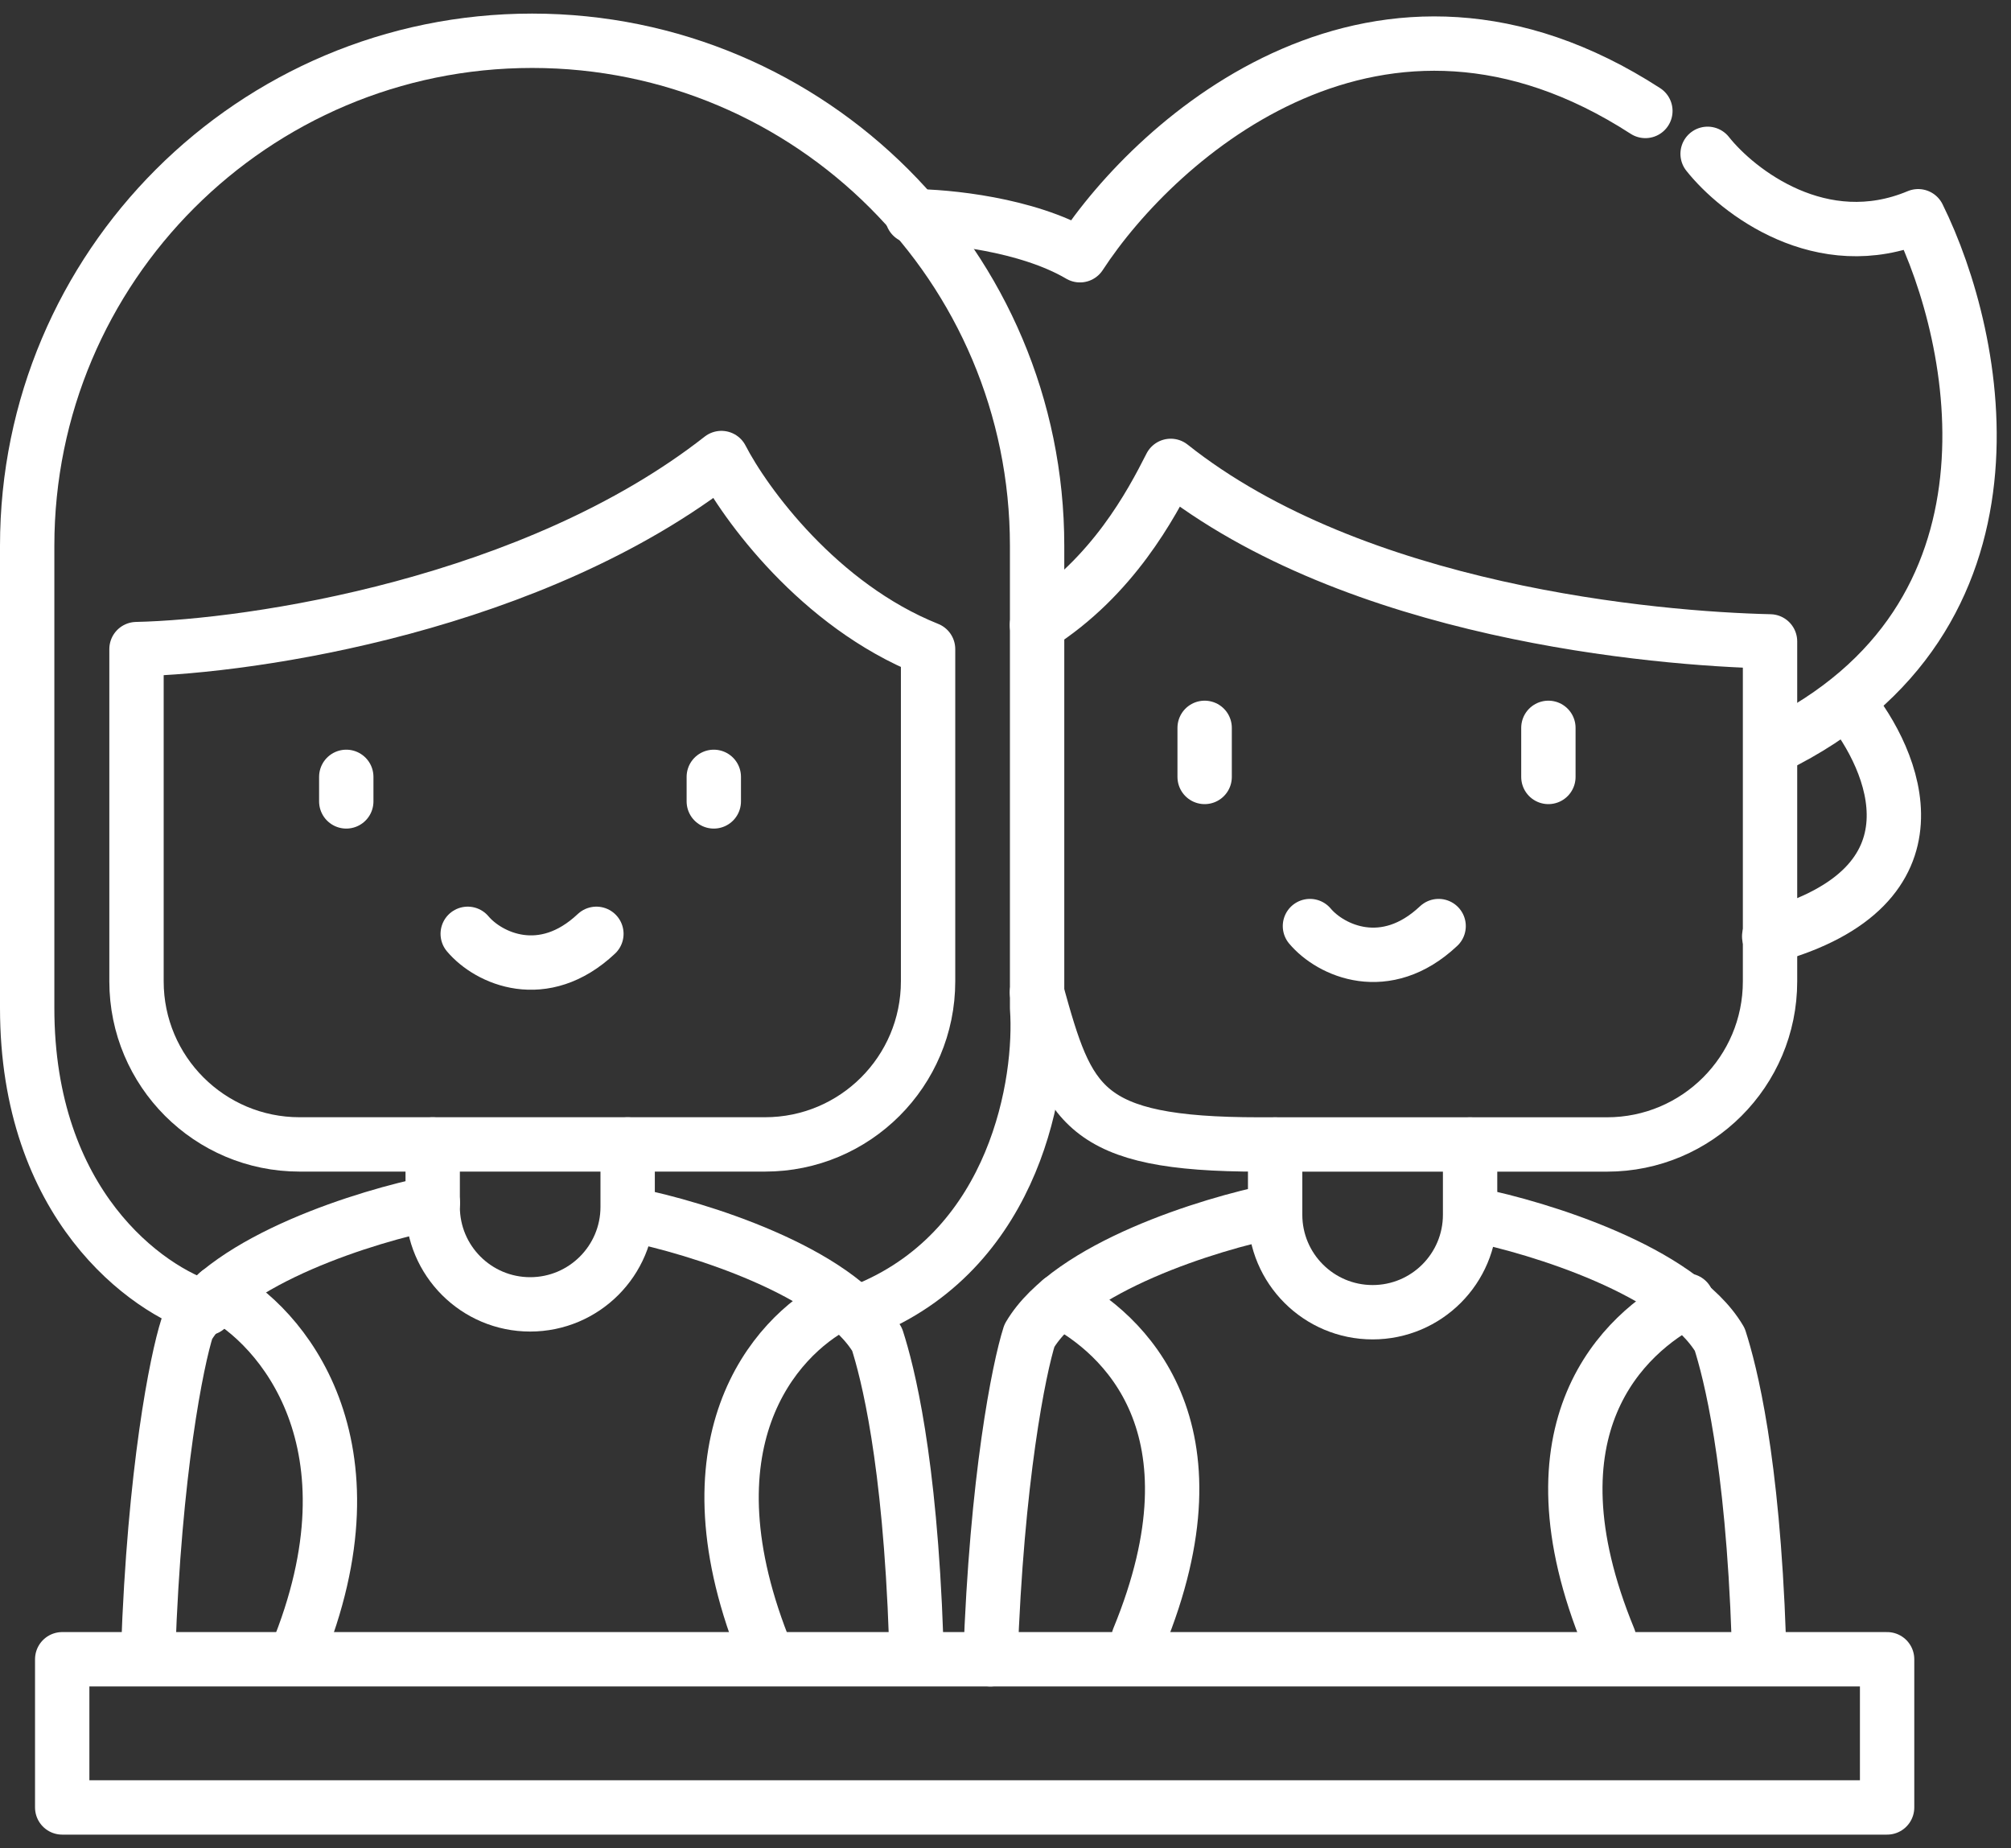
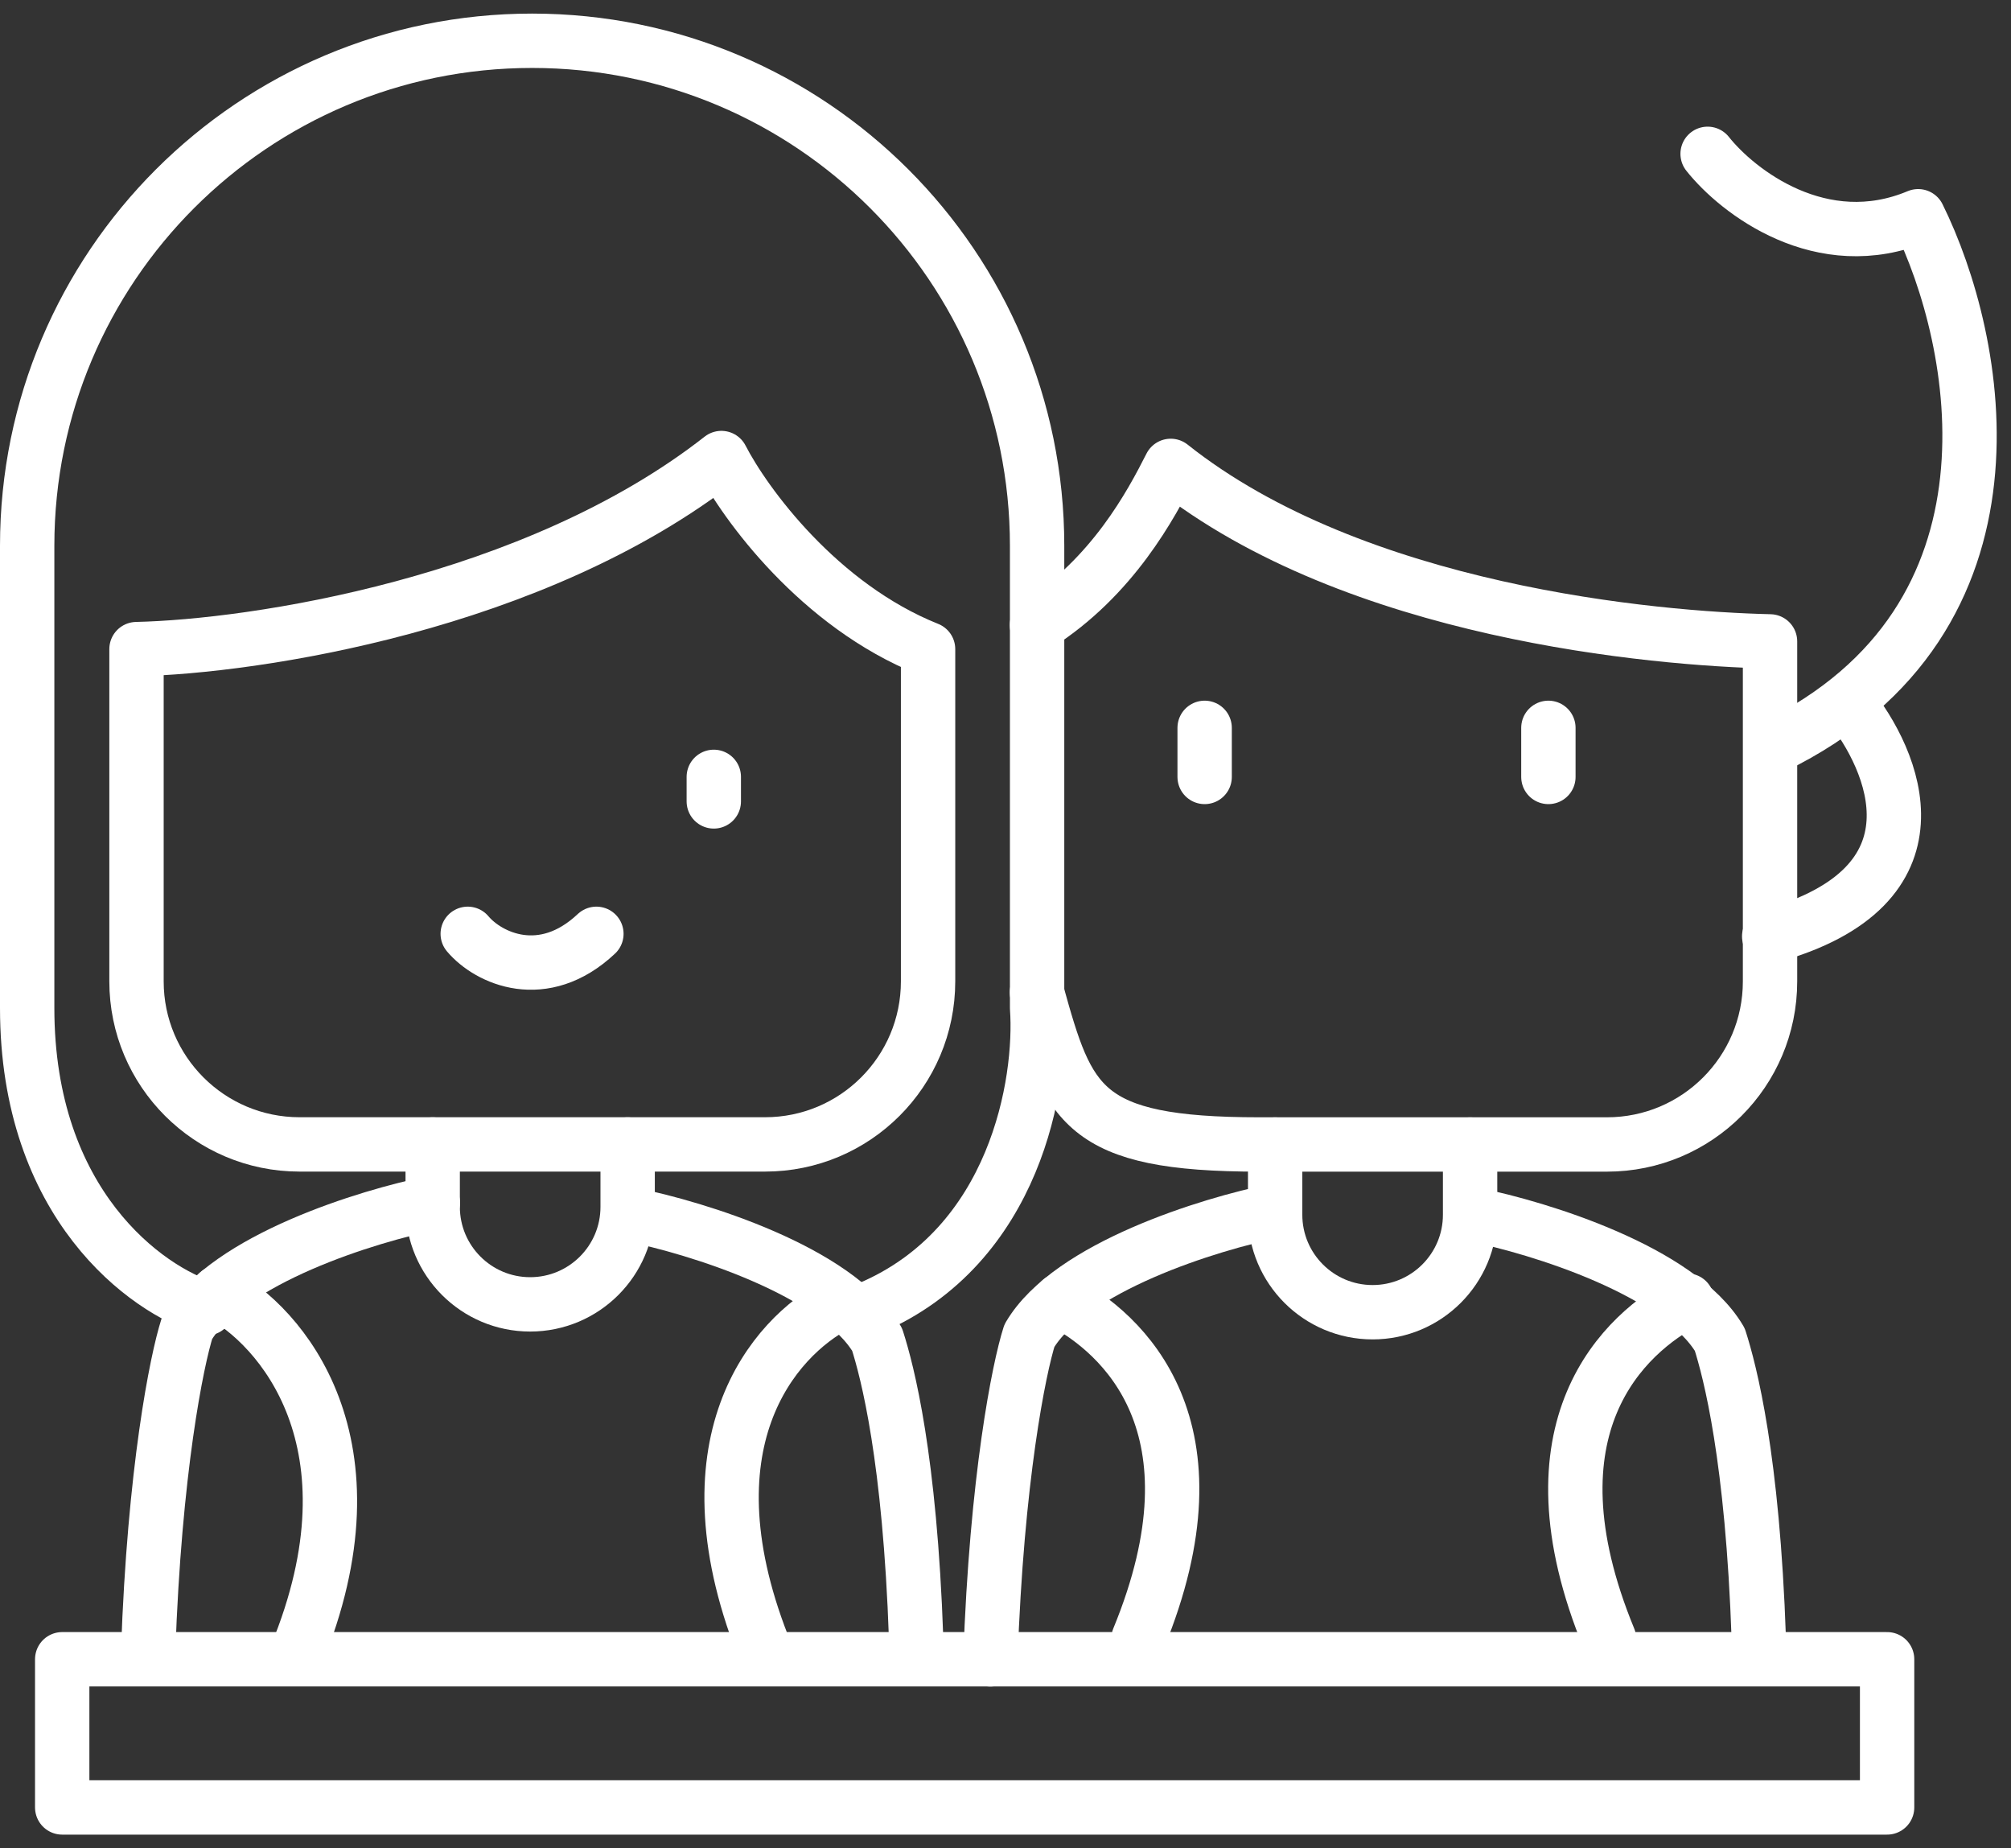
<svg xmlns="http://www.w3.org/2000/svg" width="74" height="68" viewBox="0 0 74 68" fill="none">
  <rect x="0" y="0" width="74" height="68" fill="#333333" stroke="none" />
  <path d="M26.546 16.852C19.659 22.247 9.328 23.787 5.023 23.882V36.105C5.023 39.419 7.71 42.105 11.023 42.105H28.151C31.465 42.105 34.151 39.419 34.151 36.105V23.882C30.134 22.275 27.407 18.526 26.546 16.852Z" stroke="white" stroke-width="2" stroke-linecap="round" stroke-linejoin="round" />
  <path d="M38.157 22.998C40.95 21.228 42.366 18.55 43.08 17.141C49.865 22.536 60.892 23.502 65.133 23.598V36.107C65.133 39.421 62.447 42.107 59.133 42.107H46.336C39.813 42.107 39.305 40.644 38.157 36.511" stroke="white" stroke-width="2" stroke-linecap="round" stroke-linejoin="round" />
  <path d="M7.6 48.133C5.4 47.463 1 44.316 1 37.084V20.081C1 9.819 9.319 1.5 19.581 1.5V1.5C29.844 1.5 38.163 9.819 38.163 20.081V37.084C38.354 39.811 37.388 45.837 31.993 48.133" stroke="white" stroke-width="2" stroke-linecap="round" stroke-linejoin="round" />
  <path d="M15.922 42.107V44.403C15.922 46.384 17.528 47.99 19.509 47.99V47.99C21.49 47.99 23.096 46.384 23.096 44.403V42.107" stroke="white" stroke-width="2" stroke-linecap="round" stroke-linejoin="round" />
  <path d="M15.928 44.258C13.536 44.736 8.38 46.324 6.888 48.849C6.505 50.045 5.683 54.101 5.453 60.759" stroke="white" stroke-width="2" stroke-linecap="round" stroke-linejoin="round" />
  <path d="M23.236 44.691C25.628 45.17 30.784 46.758 32.276 49.283C32.659 50.479 33.481 53.632 33.711 60.289" stroke="white" stroke-width="2" stroke-linecap="round" stroke-linejoin="round" />
  <path d="M8.031 47.559C10.327 48.754 14.115 53.097 10.901 60.903" stroke="white" stroke-width="2" stroke-linecap="round" stroke-linejoin="round" />
  <path d="M30.797 47.994C28.501 49.19 25.002 53.099 28.216 60.905" stroke="white" stroke-width="2" stroke-linecap="round" stroke-linejoin="round" />
  <path d="M46.922 42.109V44.692C46.922 46.673 48.528 48.279 50.509 48.279V48.279C52.49 48.279 54.096 46.673 54.096 44.692V42.109" stroke="white" stroke-width="2" stroke-linecap="round" stroke-linejoin="round" />
  <path d="M46.92 44.549C44.528 45.027 39.372 46.615 37.88 49.14C37.498 50.336 36.675 54.392 36.445 61.05" stroke="white" stroke-width="2" stroke-linecap="round" stroke-linejoin="round" />
  <path d="M54.244 44.691C56.636 45.17 61.792 46.758 63.284 49.283C63.666 50.479 64.489 53.632 64.719 60.289" stroke="white" stroke-width="2" stroke-linecap="round" stroke-linejoin="round" />
  <path d="M39.023 47.85C41.319 49.045 45.107 52.485 41.893 60.291" stroke="white" stroke-width="2" stroke-linecap="round" stroke-linejoin="round" />
  <path d="M62.078 47.85C59.782 49.045 55.994 52.485 59.208 60.291" stroke="white" stroke-width="2" stroke-linecap="round" stroke-linejoin="round" />
-   <path d="M33.57 7.956C34.814 7.956 37.789 8.243 39.74 9.391C42.61 4.991 50.789 -2.231 60.546 4.082" stroke="white" stroke-width="2" stroke-linecap="round" stroke-linejoin="round" />
  <path d="M62.836 5.66C63.936 7.047 67.026 9.448 70.584 7.956C72.832 12.5 74.918 22.764 65.275 27.47" stroke="white" stroke-width="2" stroke-linecap="round" stroke-linejoin="round" />
  <path d="M68.014 25.893C69.688 27.949 71.759 32.615 65.102 34.451" stroke="white" stroke-width="2" stroke-linecap="round" stroke-linejoin="round" />
-   <path d="M12.742 29.485V28.582" stroke="white" stroke-width="2" stroke-linecap="round" stroke-linejoin="round" />
  <path d="M44.328 28.585V26.779" stroke="white" stroke-width="2" stroke-linecap="round" stroke-linejoin="round" />
  <path d="M26.266 29.485V28.582" stroke="white" stroke-width="2" stroke-linecap="round" stroke-linejoin="round" />
  <path d="M56.977 28.585V26.779" stroke="white" stroke-width="2" stroke-linecap="round" stroke-linejoin="round" />
  <path d="M17.211 34.357C17.976 35.266 19.995 36.194 21.946 34.357" stroke="white" stroke-width="2" stroke-linecap="round" stroke-linejoin="round" />
-   <path d="M48.203 34.072C48.968 34.981 50.987 35.909 52.938 34.072" stroke="white" stroke-width="2" stroke-linecap="round" stroke-linejoin="round" />
  <path d="M69.441 61.047H2.289V66.499H69.441V61.047Z" stroke="white" stroke-width="2" stroke-linecap="round" stroke-linejoin="round" />
</svg>